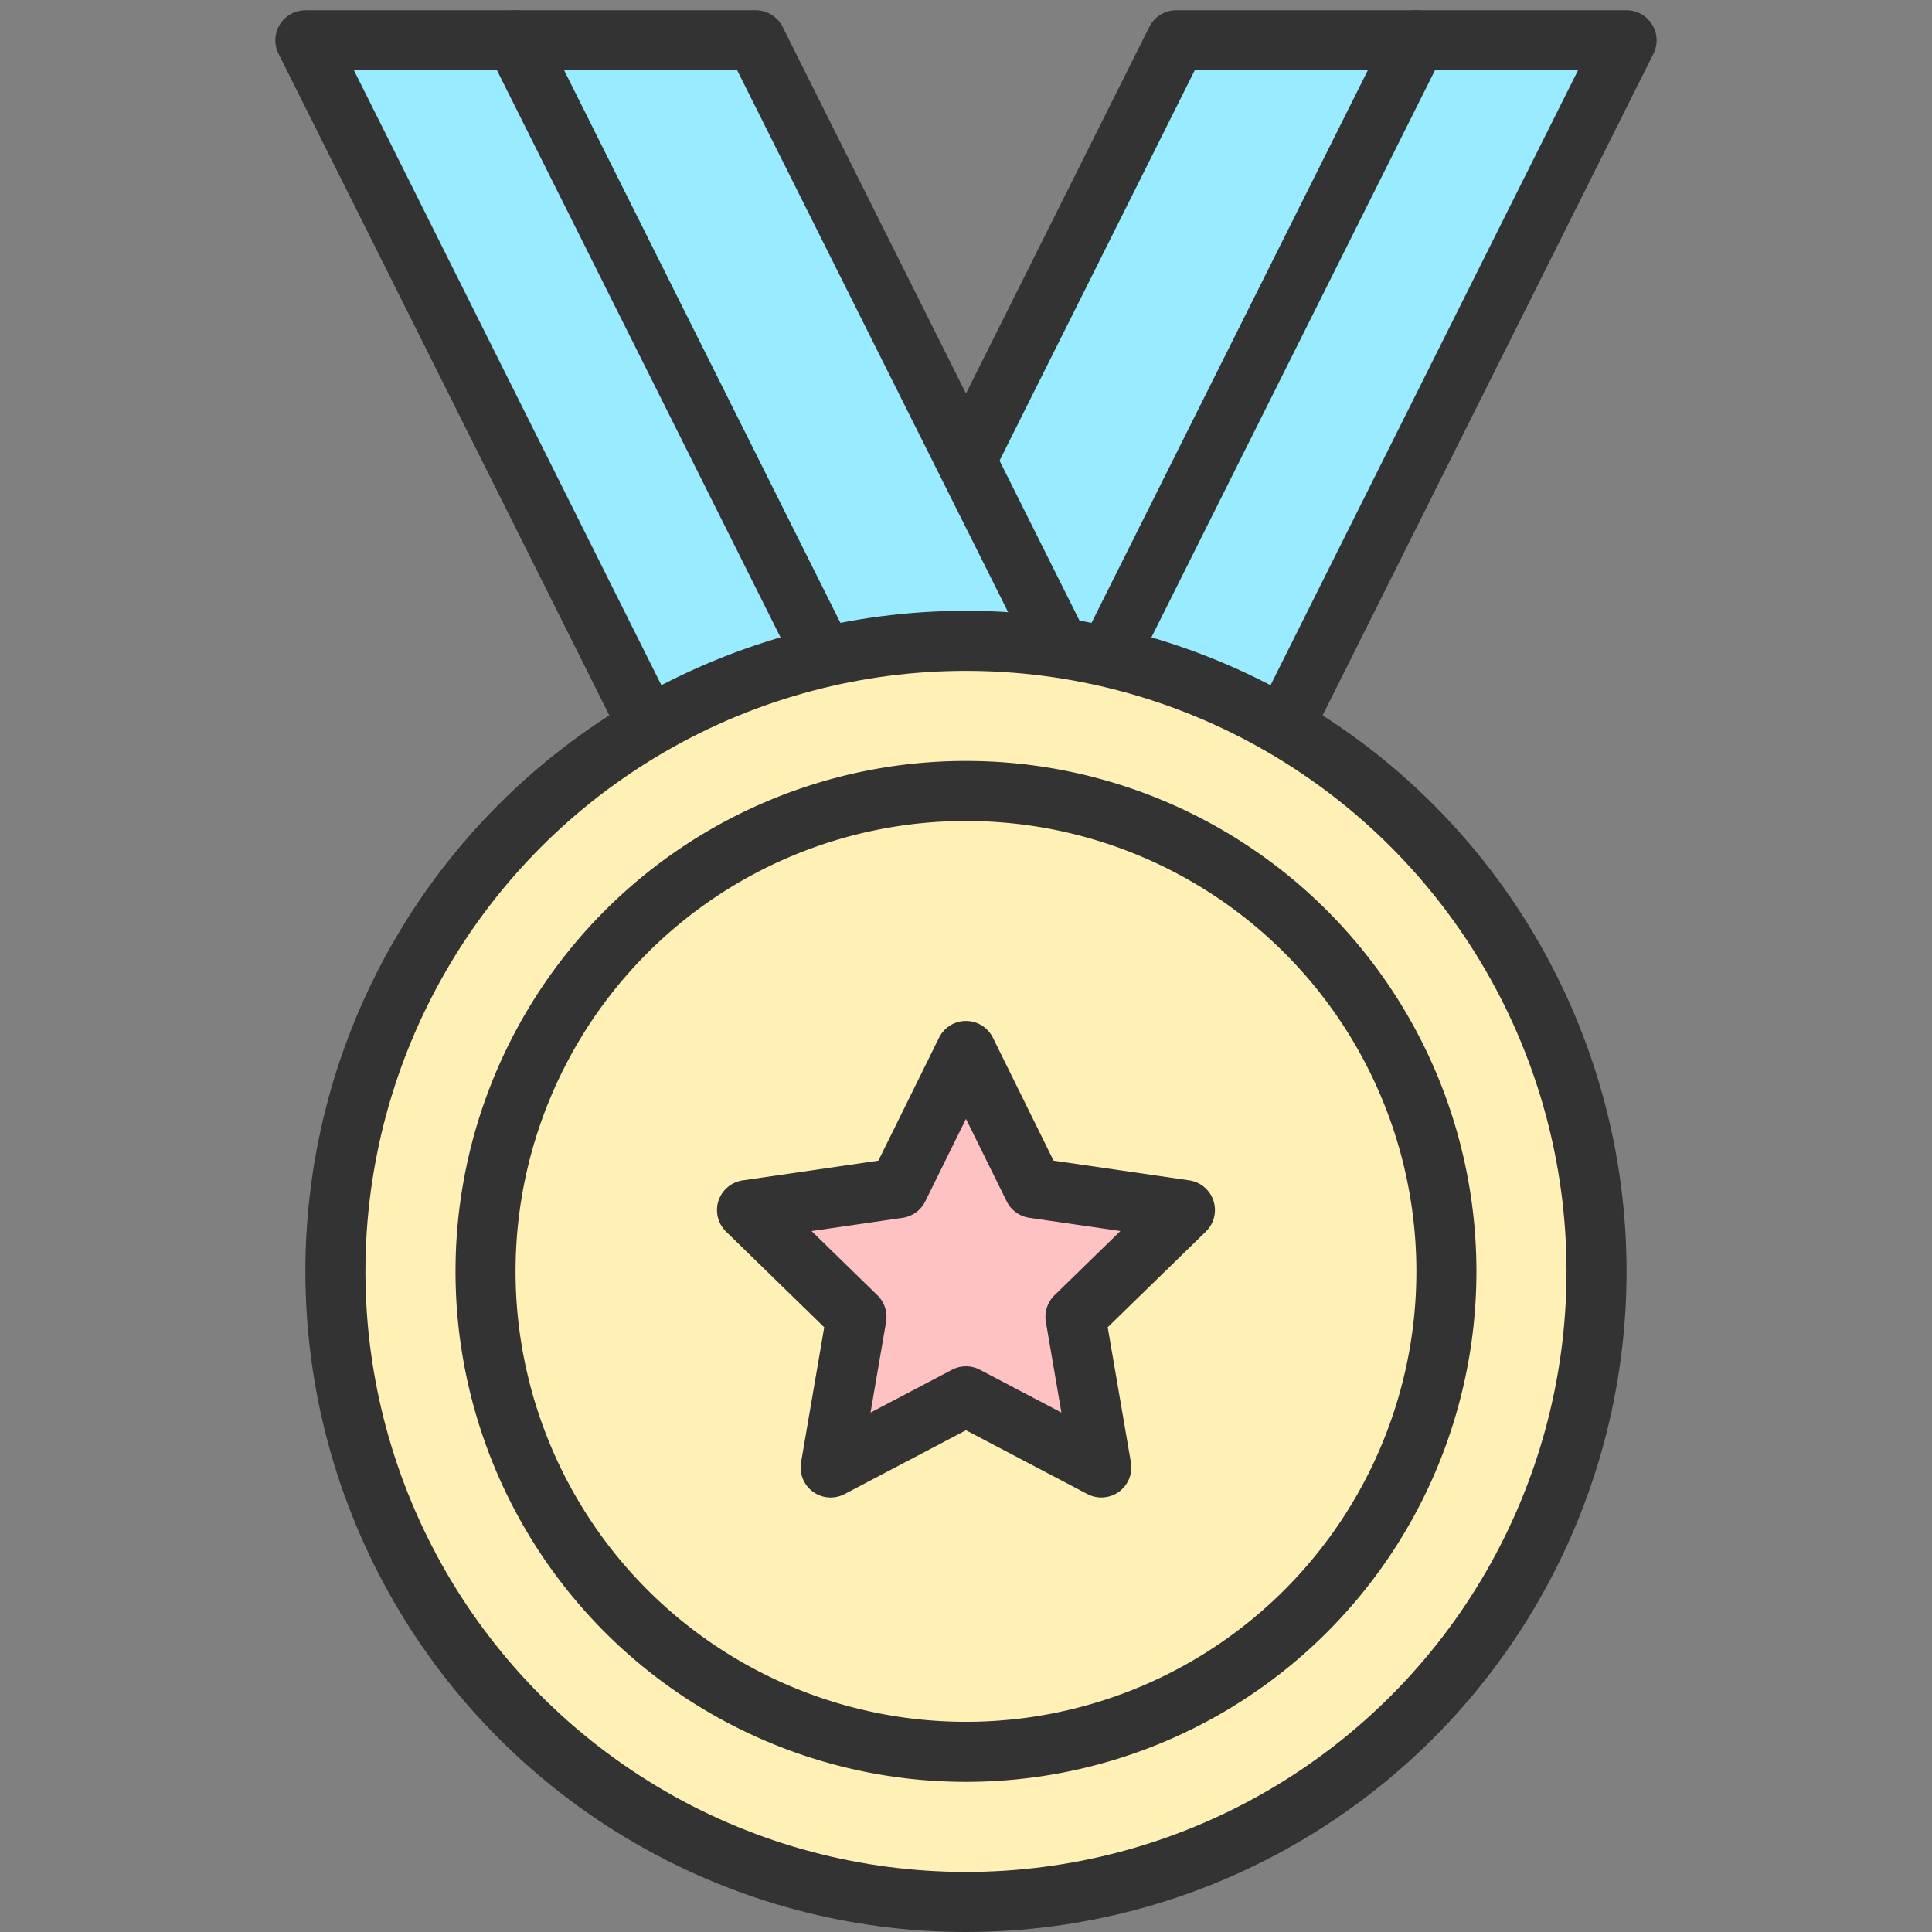
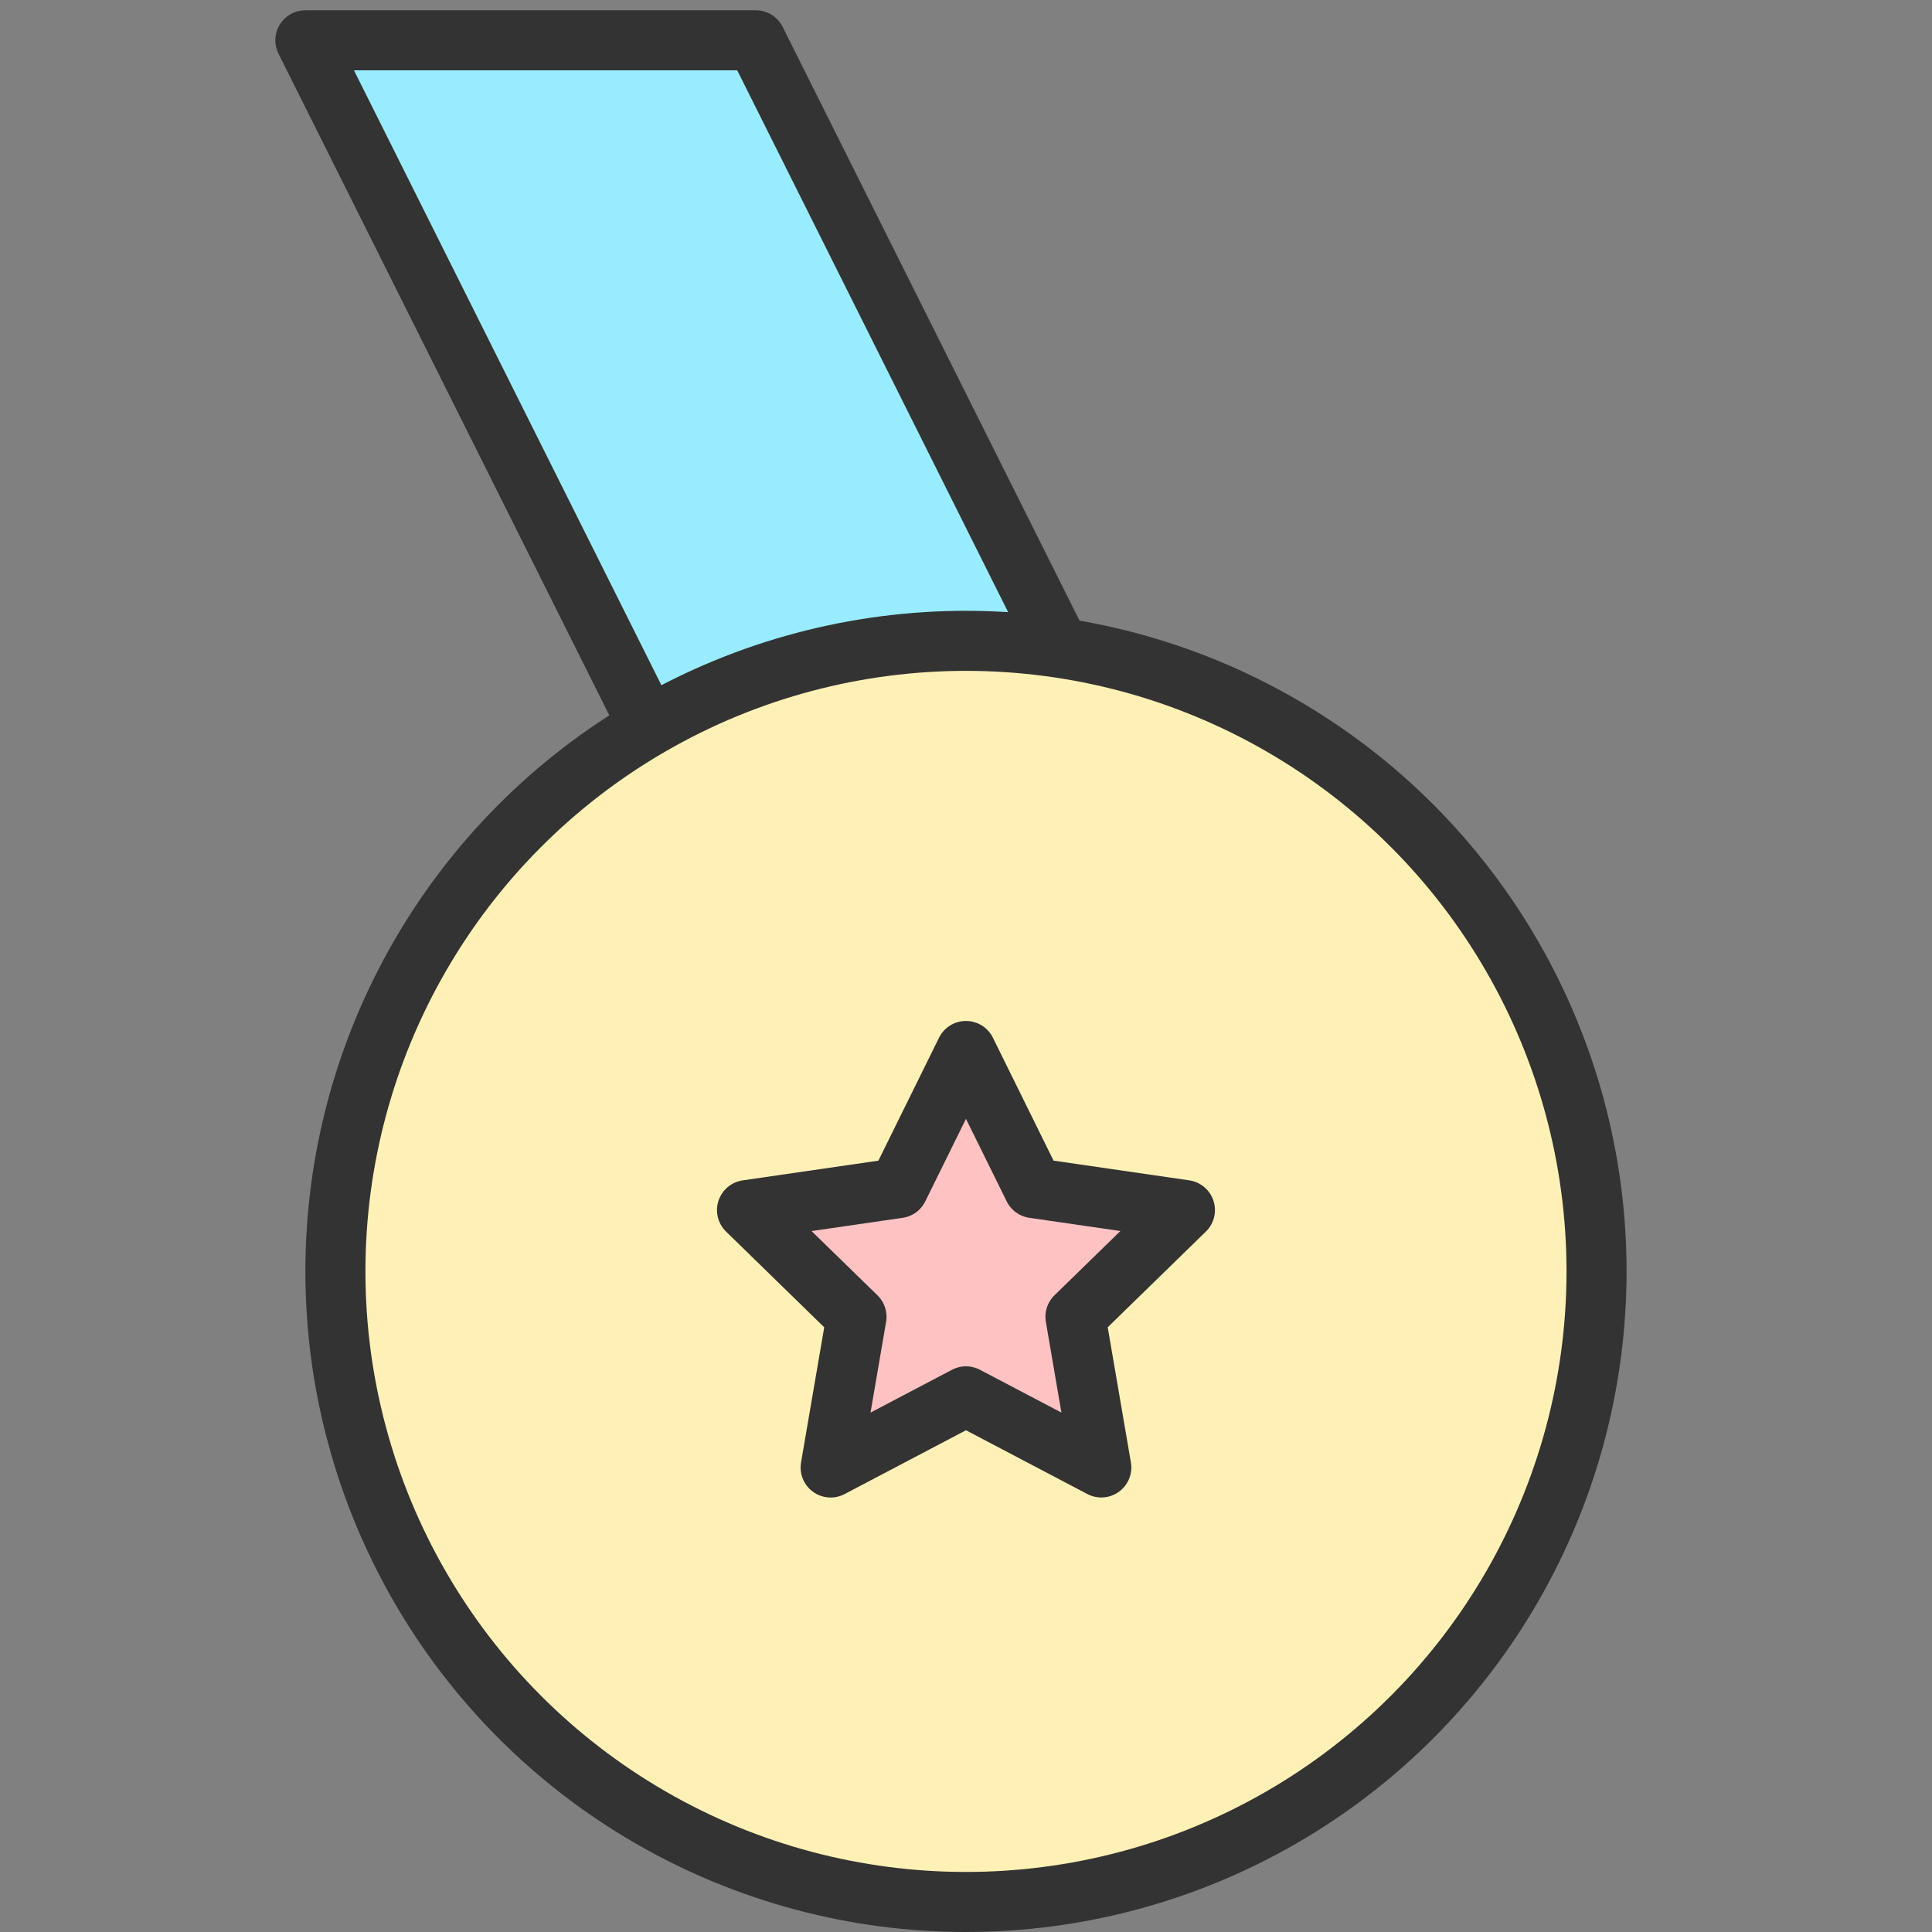
<svg xmlns="http://www.w3.org/2000/svg" width="800px" height="800px" viewBox="-9.17 0 64.342 64.342">
  <rect x="-9.17" y="0" width="64.342" height="64.342" fill="#808080" stroke="none" />
  <g id="Group_80" data-name="Group 80" transform="translate(-607 -734.658)">
-     <path id="Path_107" data-name="Path 107" d="M622,766h15l15-30H637Z" fill="#99ecff" stroke="#333" stroke-linecap="round" stroke-linejoin="round" stroke-width="2" />
-     <line id="Line_126" data-name="Line 126" x1="15" y2="30" transform="translate(630 736)" fill="#ffffff" stroke="#333" stroke-linecap="round" stroke-linejoin="round" stroke-width="2" />
    <path id="Path_108" data-name="Path 108" d="M638,766H623l-15-30h15Z" fill="#99ecff" stroke="#333" stroke-linecap="round" stroke-linejoin="round" stroke-width="2" />
-     <line id="Line_127" data-name="Line 127" x1="15" y1="30" transform="translate(615 736)" fill="#ffffff" stroke="#333" stroke-linecap="round" stroke-linejoin="round" stroke-width="2" />
    <circle id="Ellipse_25" data-name="Ellipse 25" cx="21" cy="21" r="21" transform="translate(609 756)" fill="#fff1b6" stroke="#333" stroke-miterlimit="10" stroke-width="2" />
-     <path id="Path_109" data-name="Path 109" d="M646,777a16,16,0,1,1-16-16A16,16,0,0,1,646,777Z" fill="#fff1b6" stroke="#333" stroke-miterlimit="10" stroke-width="2" />
+     <path id="Path_109" data-name="Path 109" d="M646,777A16,16,0,0,1,646,777Z" fill="#fff1b6" stroke="#333" stroke-miterlimit="10" stroke-width="2" />
    <path id="Path_110" data-name="Path 110" d="M630,769.659l2.253,4.566,5.039.732-3.646,3.554.861,5.018L630,781.161l-4.507,2.369.861-5.018-3.646-3.554,5.039-.732Z" fill="#ffc2c2" stroke="#333" stroke-linecap="round" stroke-linejoin="round" stroke-width="2" />
  </g>
</svg>